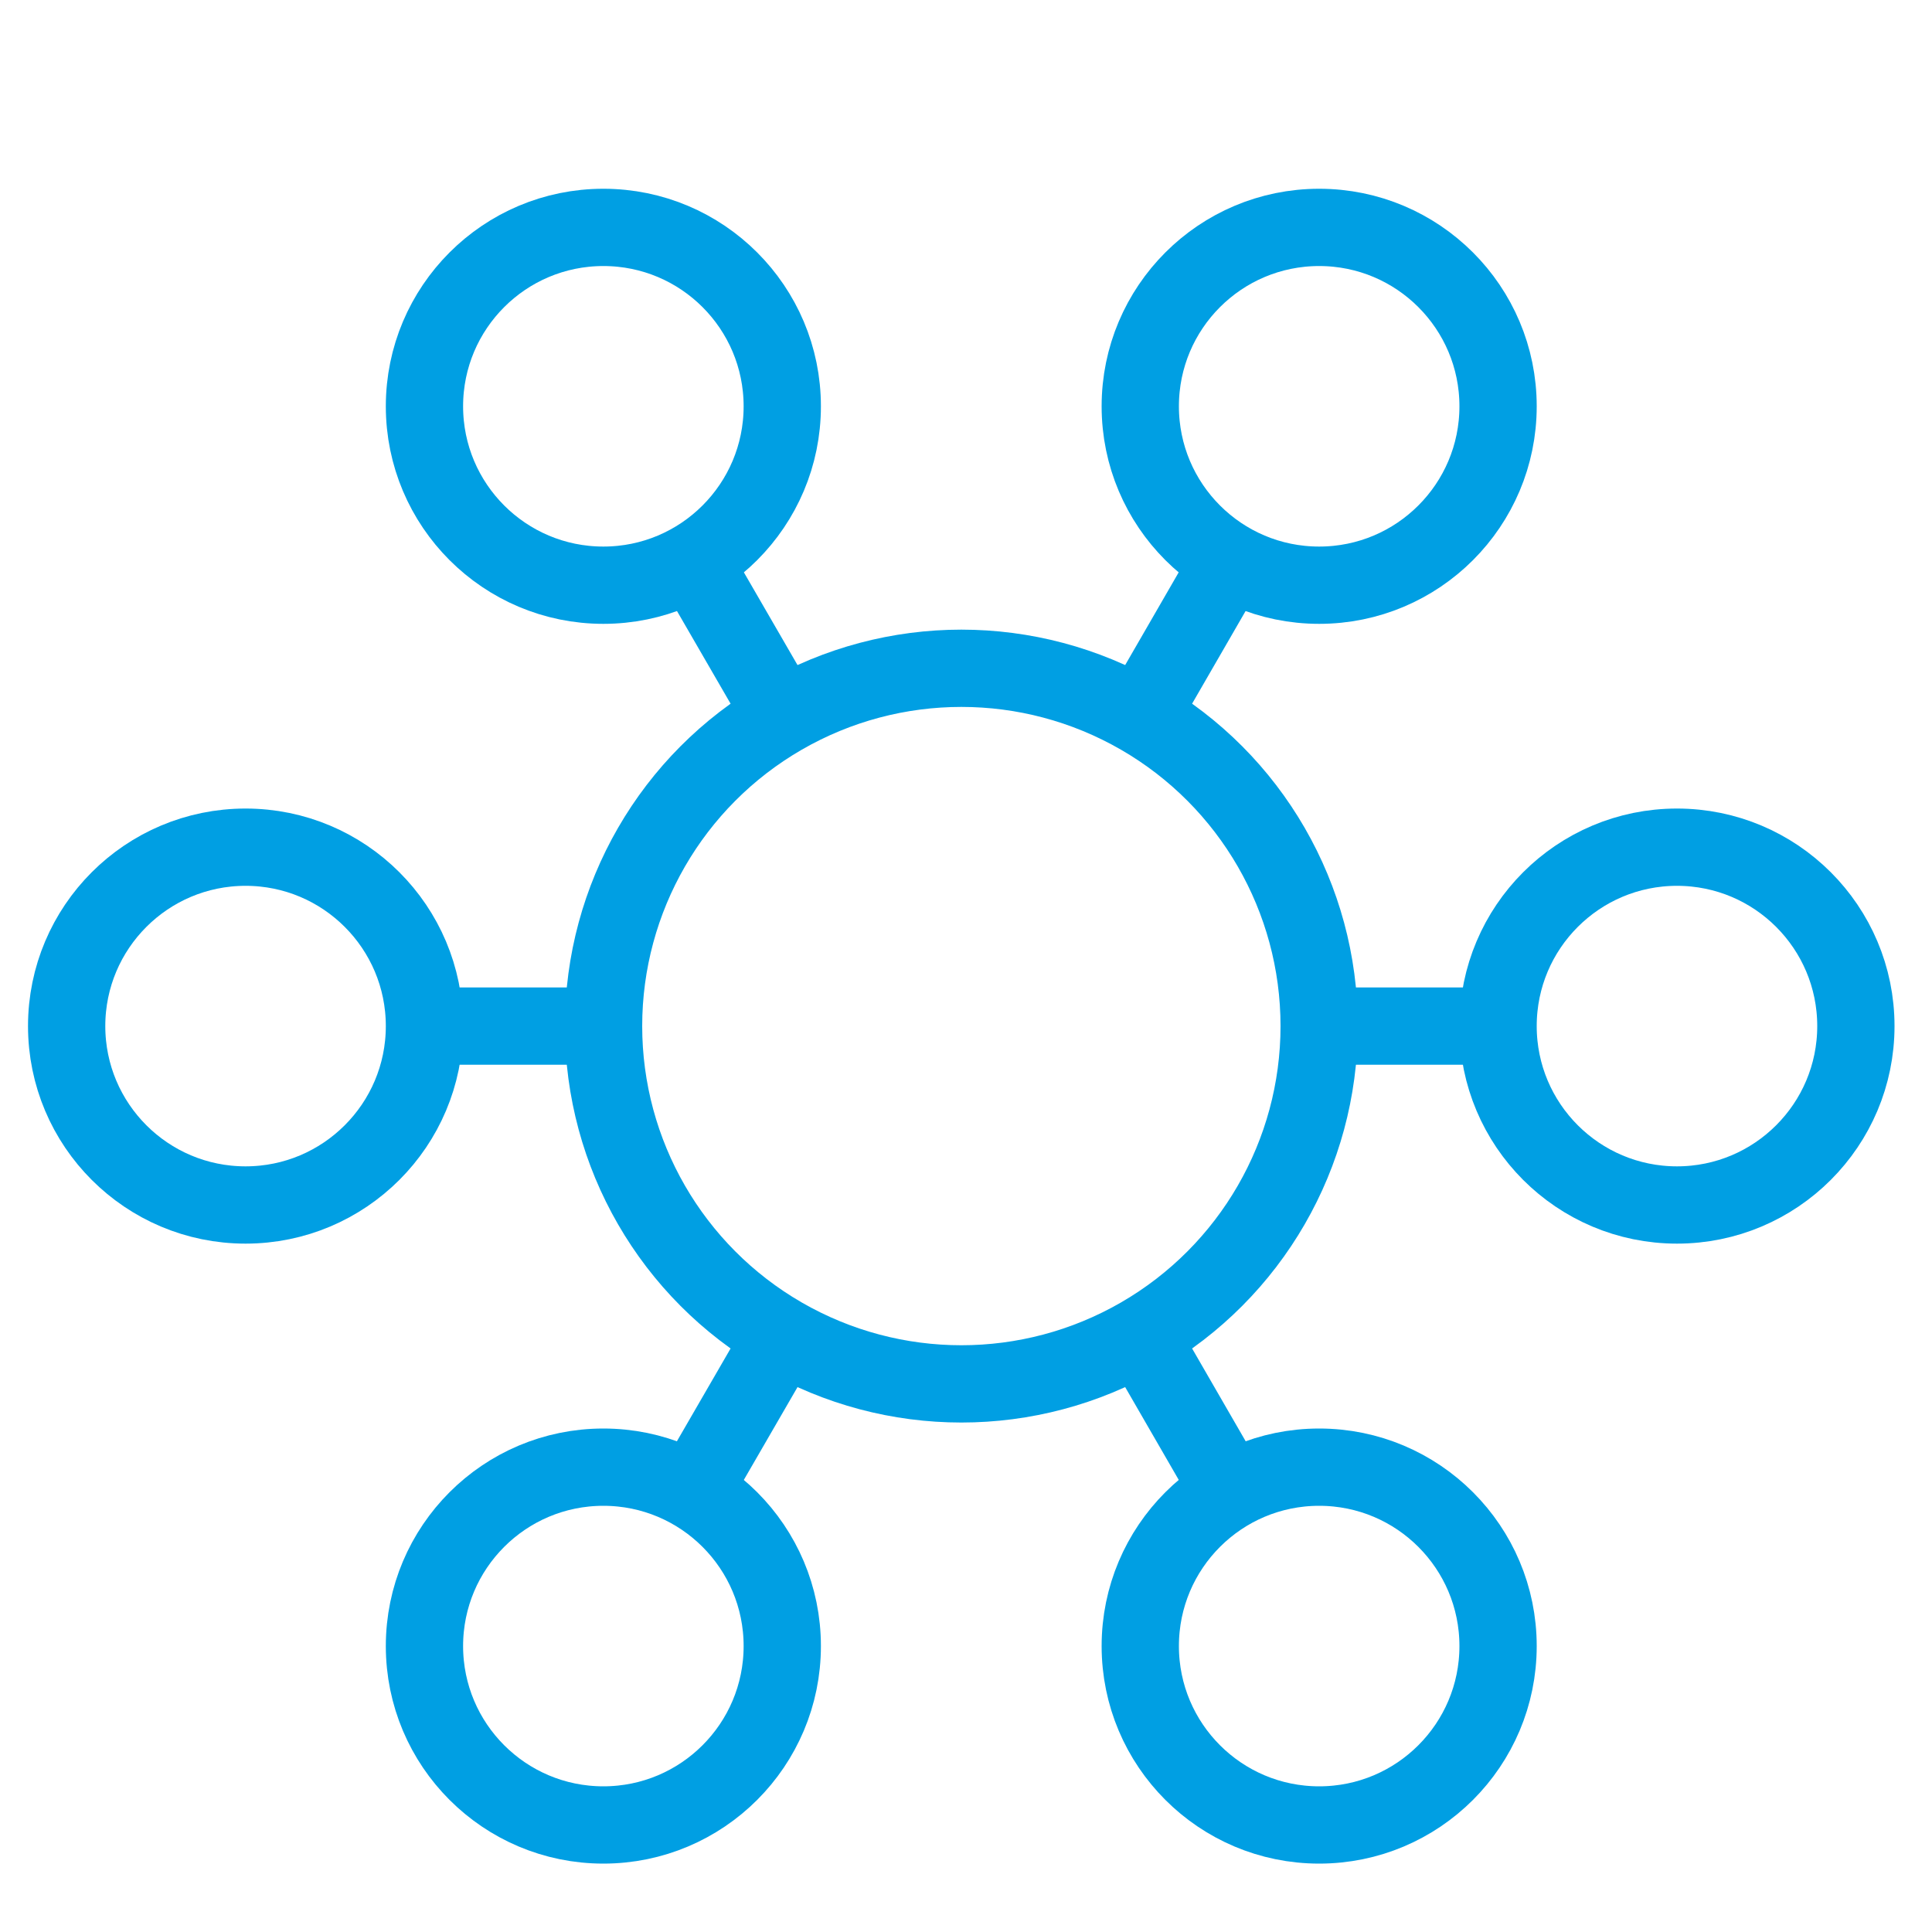
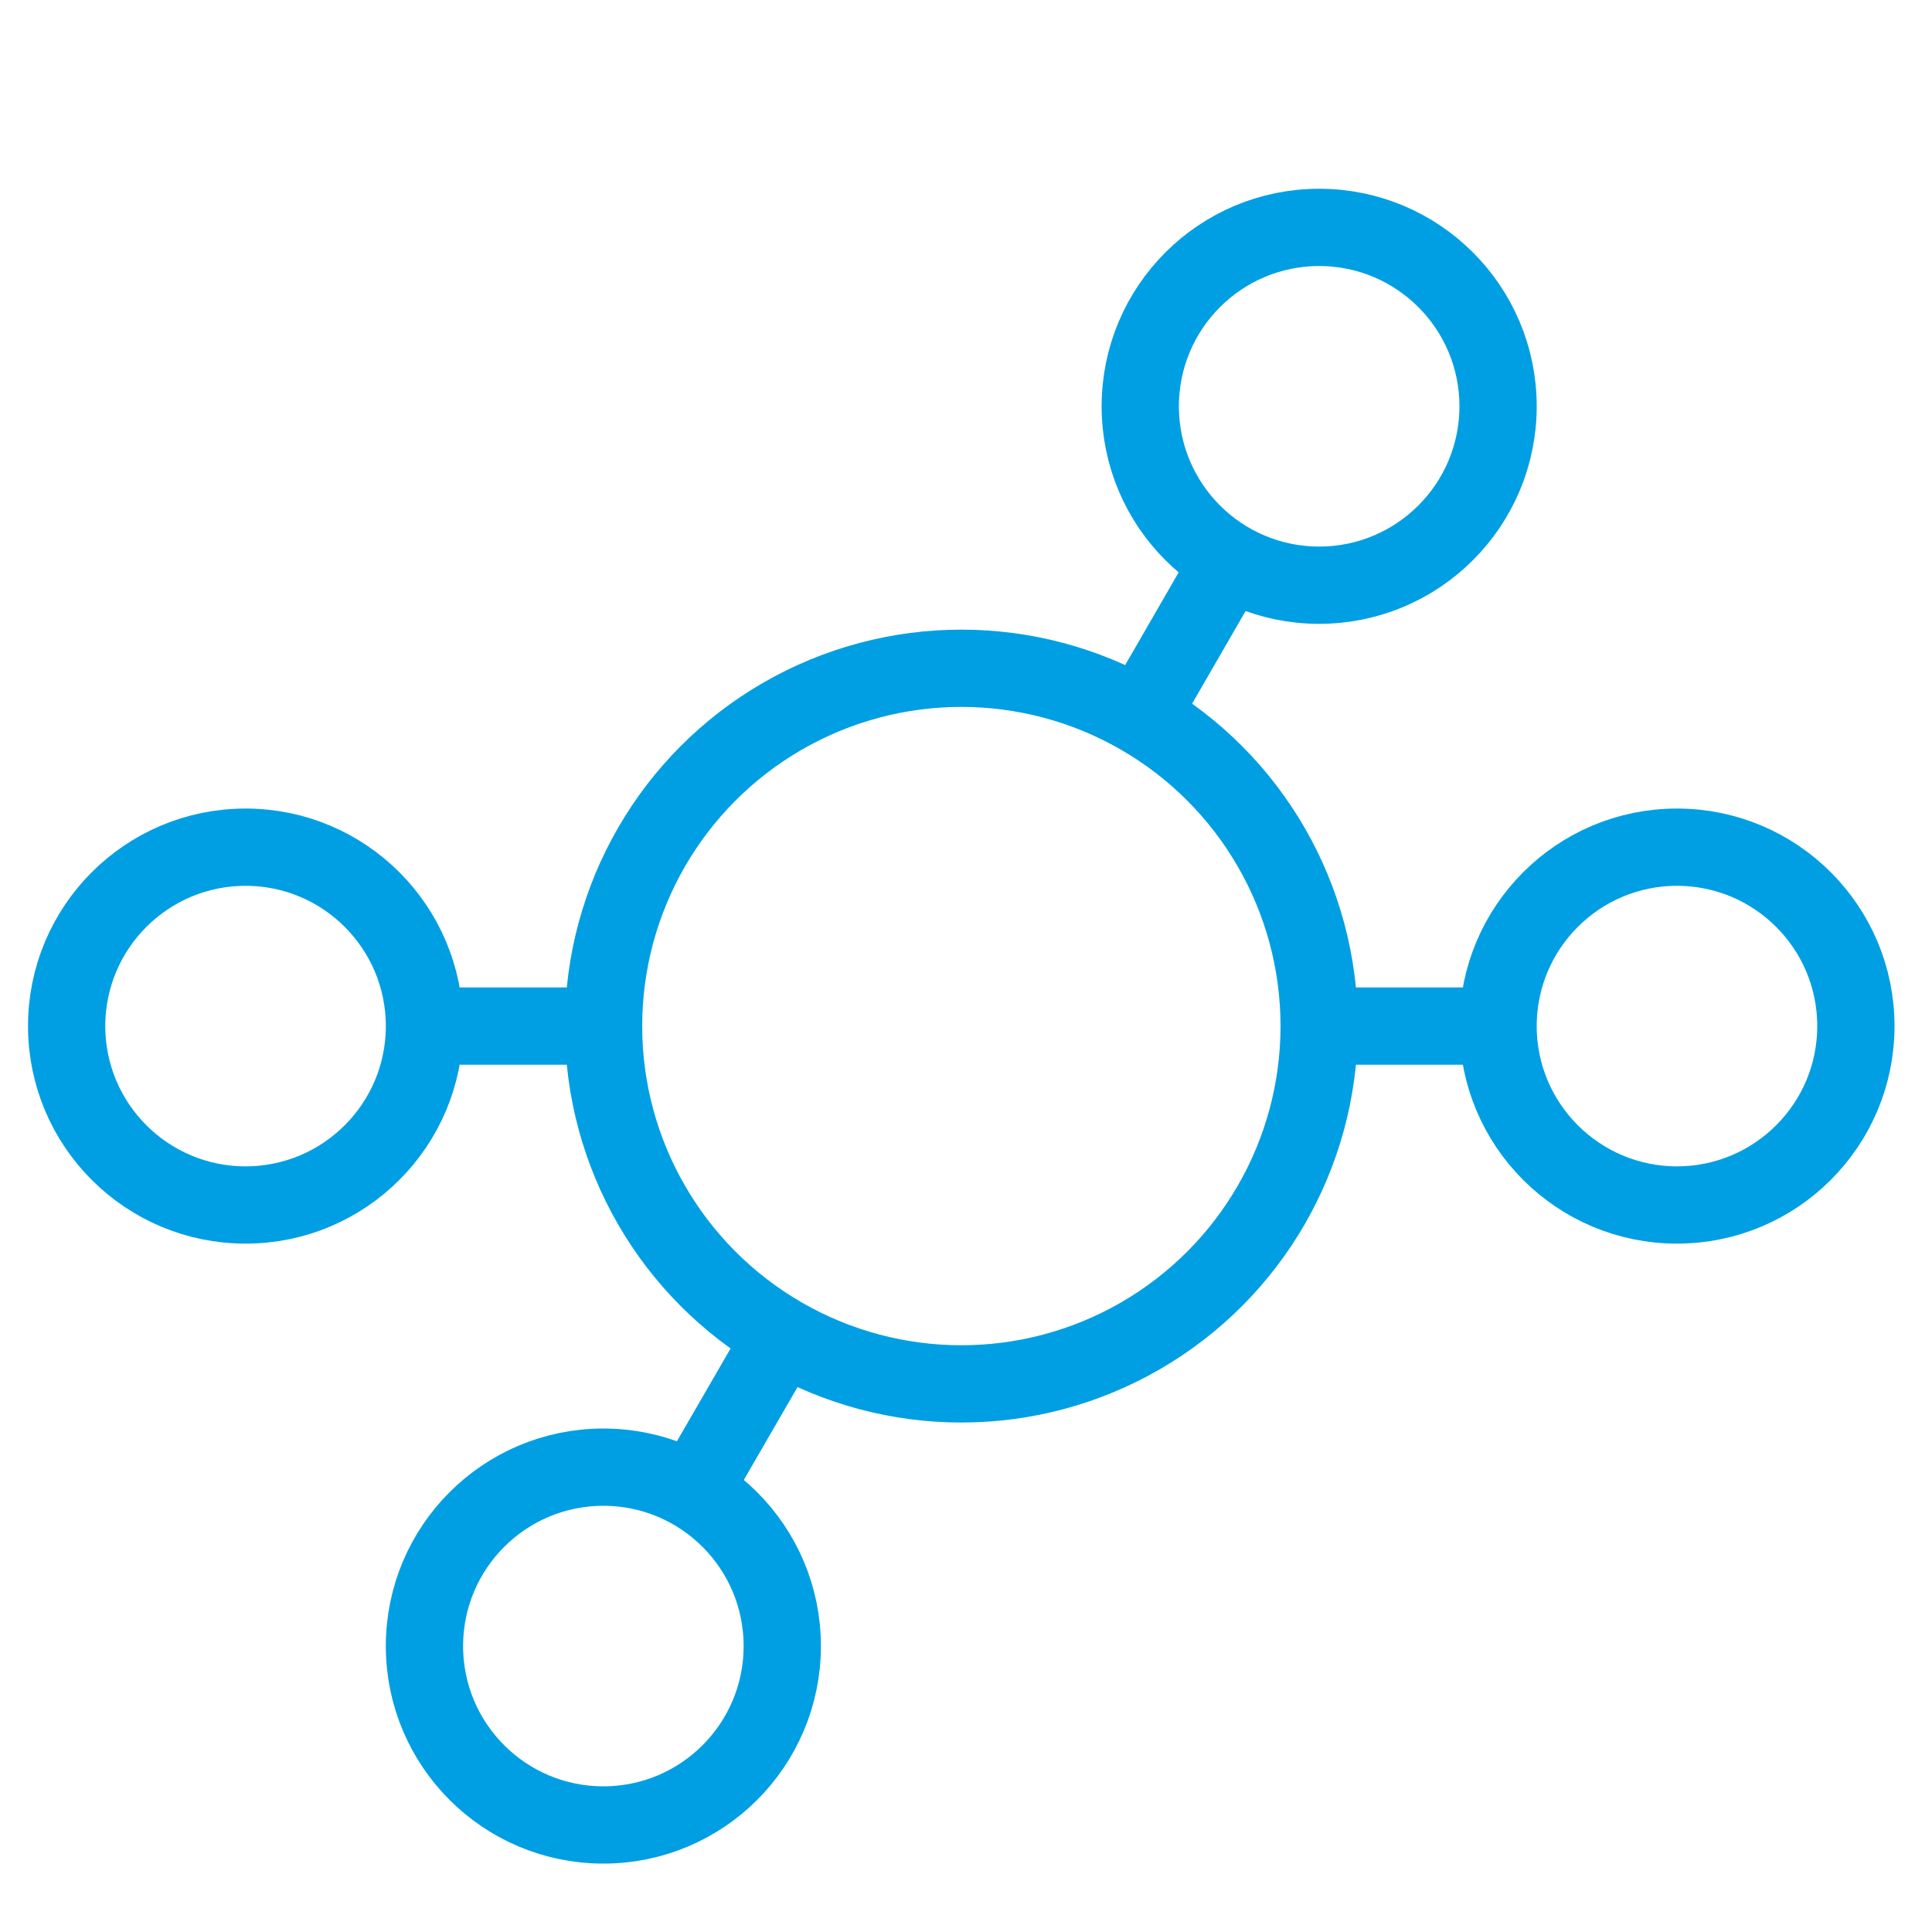
<svg xmlns="http://www.w3.org/2000/svg" viewBox="0 0 100 100">
  <g fill="none" stroke="#009fe3" stroke-miterlimit="10" stroke-width="4">
    <circle cx="86.8" cy="53.11" r="9.26" />
    <circle cx="12.71" cy="53.11" r="9.26" />
    <path d="M77.54 53.11 68.28 53.11" />
    <path d="M21.97 53.11 31.23 53.11" />
-     <circle cx="68.28" cy="85.2" r="9.26" />
-     <circle cx="31.23" cy="21.03" r="9.26" />
-     <path d="M63.65 77.17 59.02 69.15" />
-     <path d="M35.86 29.05 40.5 37.07" />
    <circle cx="68.28" cy="21.03" r="9.26" />
    <circle cx="31.23" cy="85.2" r="9.26" />
    <path d="M63.65 29.05 59.02 37.07" />
    <path d="M35.86 77.17 40.5 69.15" />
    <circle cx="49.76" cy="53.11" r="18.52" />
  </g>
</svg>